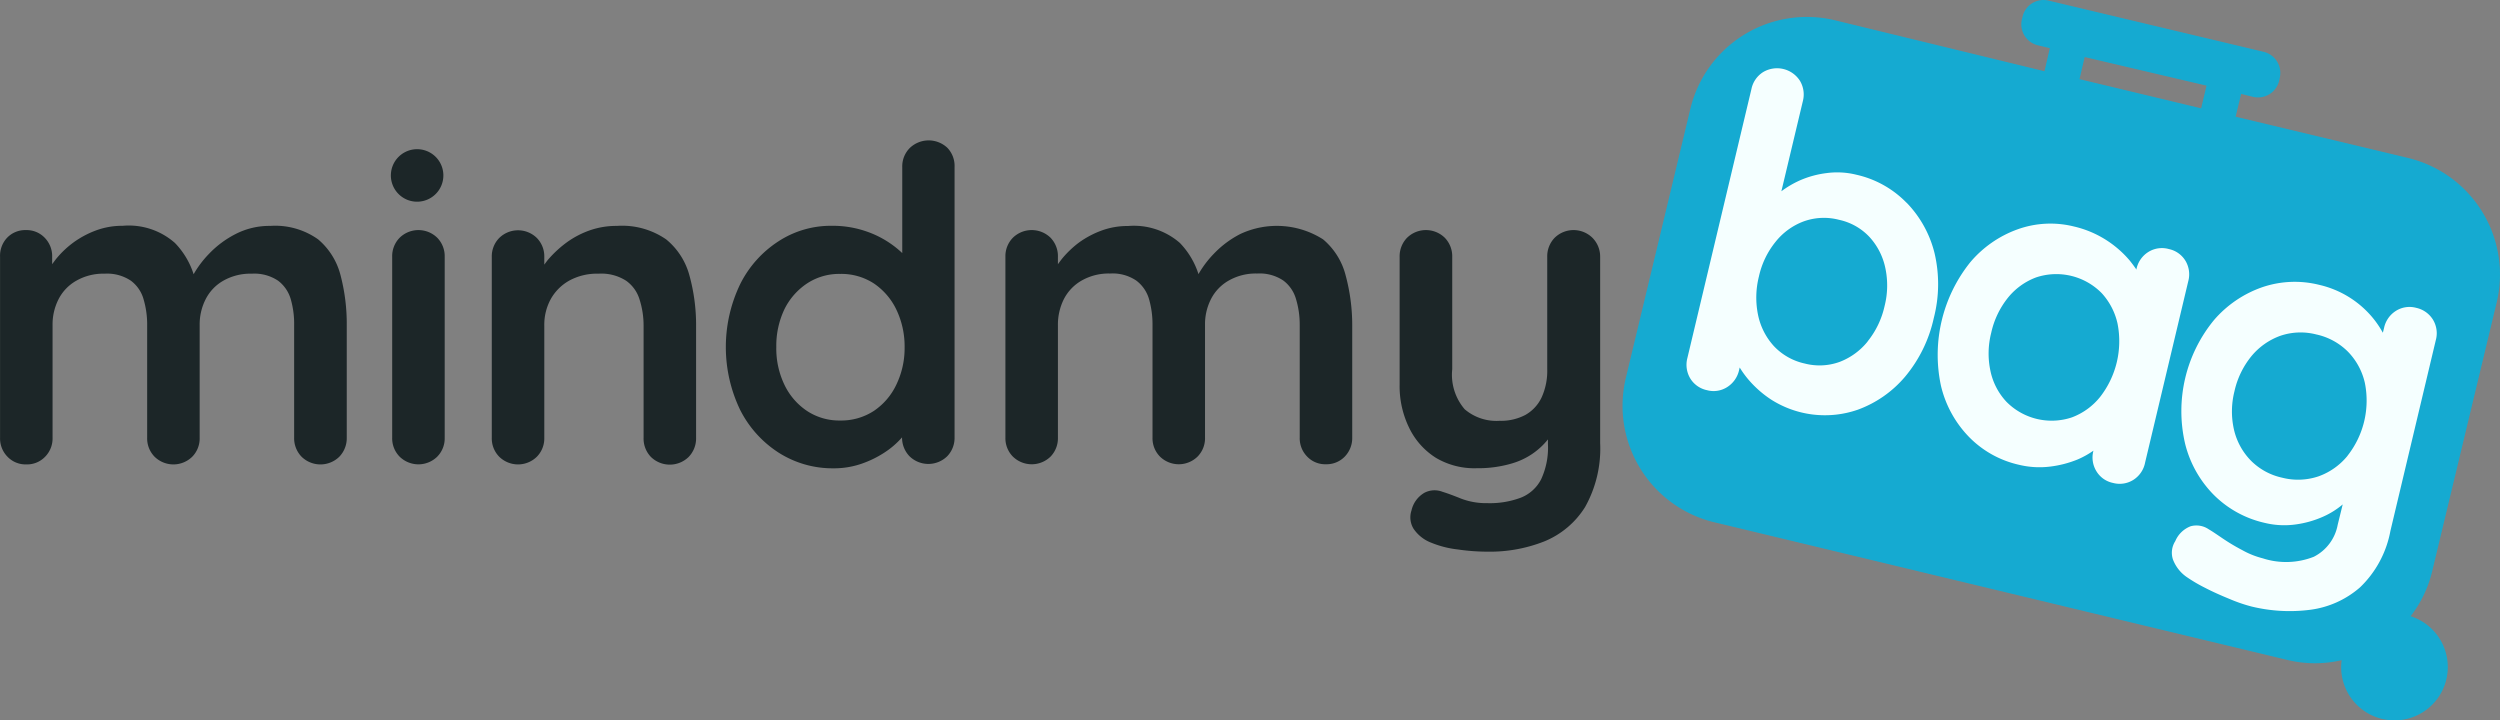
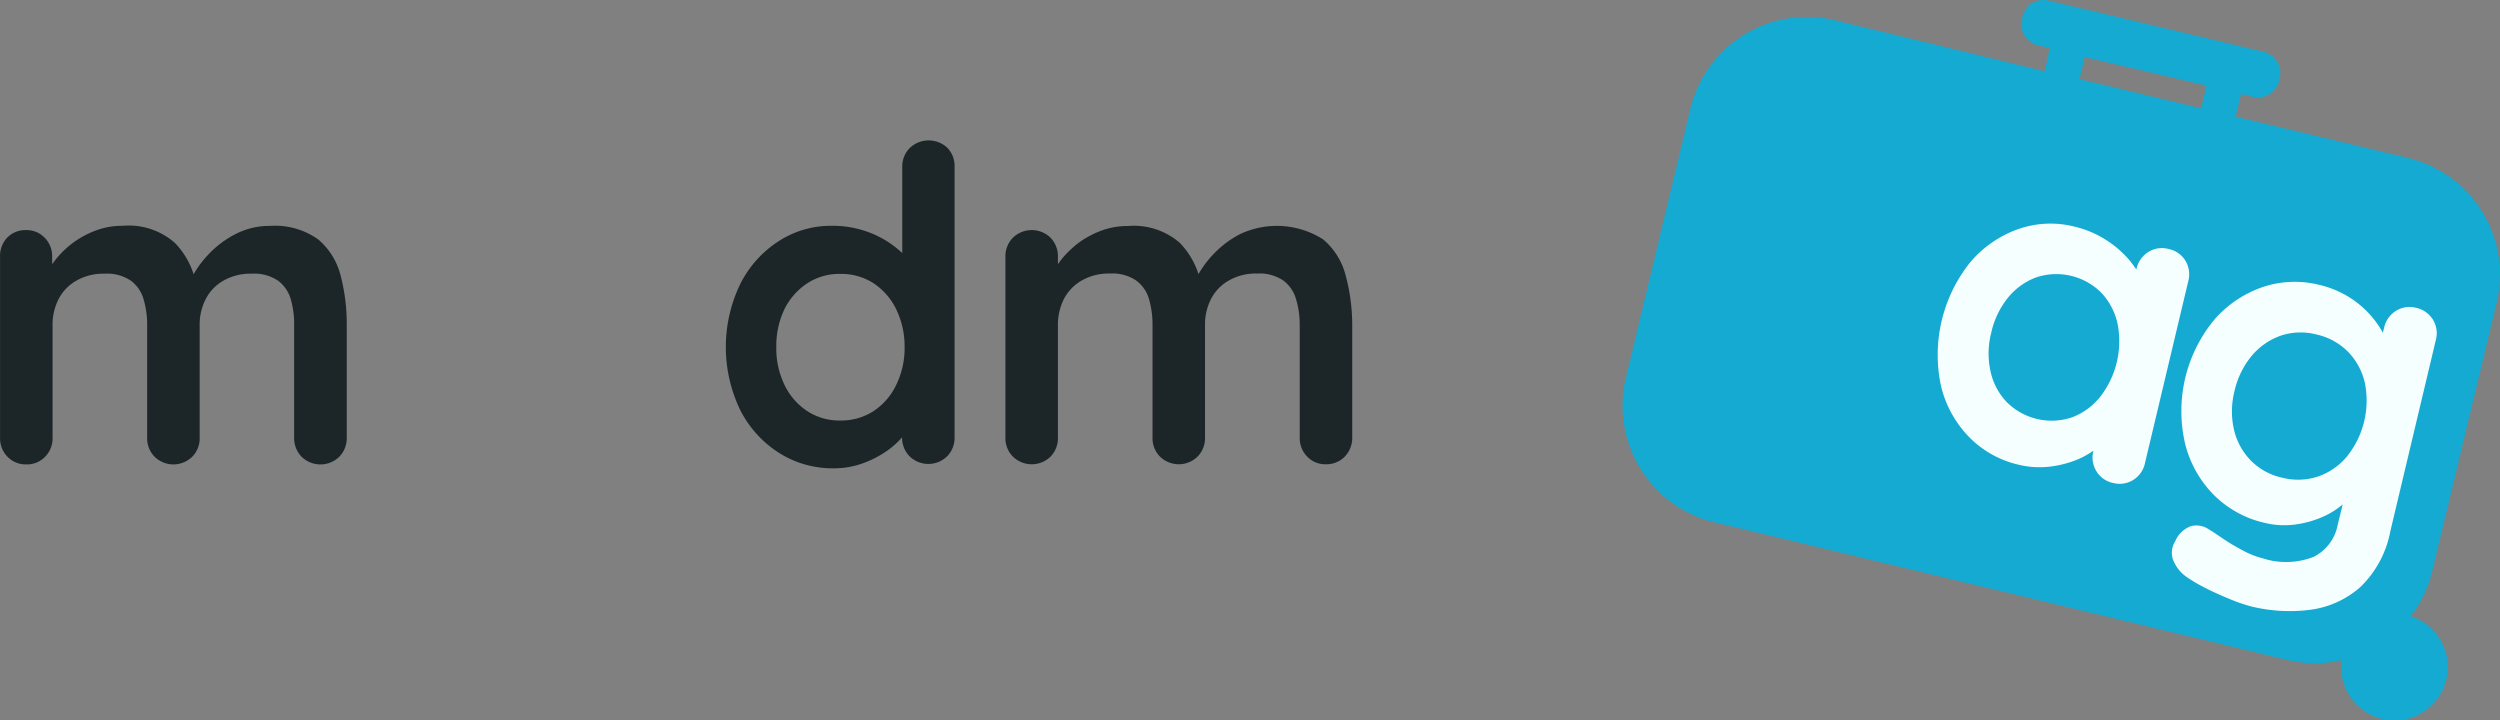
<svg xmlns="http://www.w3.org/2000/svg" id="Logo_-_Black" data-name="Logo - Black" width="122.365" height="35.26" viewBox="0 0 122.365 35.26">
  <rect x="0" y="0" width="122.365" height="35.26" fill="#808080" stroke="none" />
  <g id="Layer_1" data-name="Layer 1">
    <path id="Path_1" data-name="Path 1" d="M16.669,24.561a3.4,3.4,0,0,0-1.1-1.77,3.62,3.62,0,0,0-2.345-.66,3.615,3.615,0,0,0-1.7.4,4.815,4.815,0,0,0-1.295.965,5,5,0,0,0-.755,1,3.9,3.9,0,0,0-.915-1.53A3.412,3.412,0,0,0,6,22.126a3.69,3.69,0,0,0-1.3.225,4.6,4.6,0,0,0-1.1.585,4.67,4.67,0,0,0-.835.785c-.08.1-.145.19-.215.285v-.36a1.285,1.285,0,0,0-.365-.935,1.225,1.225,0,0,0-.92-.375,1.225,1.225,0,0,0-.92.375A1.285,1.285,0,0,0,0,23.646V32.5a1.275,1.275,0,0,0,.365.93,1.225,1.225,0,0,0,.92.375,1.225,1.225,0,0,0,.92-.375,1.275,1.275,0,0,0,.365-.93V27a2.72,2.72,0,0,1,.29-1.275,2.175,2.175,0,0,1,.87-.91,2.655,2.655,0,0,1,1.39-.345,2.08,2.08,0,0,1,1.285.345,1.7,1.7,0,0,1,.62.91A4.345,4.345,0,0,1,7.2,27v5.5a1.275,1.275,0,0,0,.365.93,1.315,1.315,0,0,0,1.84,0,1.275,1.275,0,0,0,.365-.93V27a2.72,2.72,0,0,1,.29-1.275,2.165,2.165,0,0,1,.865-.91,2.675,2.675,0,0,1,1.4-.345,2.08,2.08,0,0,1,1.285.345,1.73,1.73,0,0,1,.62.91A4.35,4.35,0,0,1,14.394,27v5.5a1.3,1.3,0,0,0,.365.93,1.32,1.32,0,0,0,1.845,0,1.3,1.3,0,0,0,.365-.93V27A9.355,9.355,0,0,0,16.669,24.561Z" transform="translate(0.003 -11.074)" fill="#1c2628" />
-     <path id="Path_2" data-name="Path 2" d="M57.814,24.561a3.42,3.42,0,0,0-1.14-1.77,3.785,3.785,0,0,0-2.41-.66,3.945,3.945,0,0,0-1.35.225,4.42,4.42,0,0,0-1.11.585,5.445,5.445,0,0,0-.86.785c-.09.1-.16.2-.235.3v-.37a1.285,1.285,0,0,0-.365-.935,1.315,1.315,0,0,0-1.84,0,1.285,1.285,0,0,0-.365.935V32.5a1.275,1.275,0,0,0,.365.93,1.315,1.315,0,0,0,1.84,0,1.275,1.275,0,0,0,.365-.93V27a2.615,2.615,0,0,1,.31-1.275,2.35,2.35,0,0,1,.9-.91,2.825,2.825,0,0,1,1.445-.345,2.24,2.24,0,0,1,1.35.345,1.73,1.73,0,0,1,.655.91,4.17,4.17,0,0,1,.2,1.285v5.5a1.29,1.29,0,0,0,.36.93,1.32,1.32,0,0,0,1.845,0,1.3,1.3,0,0,0,.365-.93v-5.5a9.135,9.135,0,0,0-.325-2.45Z" transform="translate(-24.068 -11.074)" fill="#1c2628" />
    <path id="Path_3" data-name="Path 3" d="M81.9,14.134a1.335,1.335,0,0,0-1.845.01,1.275,1.275,0,0,0-.365.93v4.21a4.84,4.84,0,0,0-1.755-1.06,5,5,0,0,0-1.695-.275,4.685,4.685,0,0,0-2.61.76,5.315,5.315,0,0,0-1.875,2.1,7.1,7.1,0,0,0,0,6.15,5.355,5.355,0,0,0,1.895,2.1,4.905,4.905,0,0,0,2.675.76,4.115,4.115,0,0,0,1.5-.27,5,5,0,0,0,1.215-.655,4.12,4.12,0,0,0,.64-.59,1.305,1.305,0,0,0,.365.925,1.32,1.32,0,0,0,1.845,0,1.29,1.29,0,0,0,.36-.93V15.074a1.28,1.28,0,0,0-.35-.94Zm-2.5,11.59a3.18,3.18,0,0,1-1.1,1.285,2.915,2.915,0,0,1-1.65.47,2.86,2.86,0,0,1-1.625-.47,3.19,3.19,0,0,1-1.105-1.285,4.1,4.1,0,0,1-.395-1.84,4.165,4.165,0,0,1,.395-1.845,3.225,3.225,0,0,1,1.105-1.265,2.86,2.86,0,0,1,1.63-.47,2.915,2.915,0,0,1,1.65.47,3.215,3.215,0,0,1,1.1,1.285,4.165,4.165,0,0,1,.4,1.845,4.1,4.1,0,0,1-.405,1.82Z" transform="translate(-35.528 -6.897)" fill="#1c2628" />
    <path id="Path_4" data-name="Path 4" d="M115.079,24.569a3.4,3.4,0,0,0-1.105-1.77,4.215,4.215,0,0,0-4.05-.265,4.815,4.815,0,0,0-1.295.965,5,5,0,0,0-.755,1,3.9,3.9,0,0,0-.915-1.53,3.424,3.424,0,0,0-2.53-.825,3.69,3.69,0,0,0-1.305.225,4.6,4.6,0,0,0-1.1.585,4.845,4.845,0,0,0-.815.775c-.08.1-.145.19-.215.285v-.36a1.3,1.3,0,0,0-.36-.935,1.32,1.32,0,0,0-1.845,0,1.285,1.285,0,0,0-.365.935V32.5a1.275,1.275,0,0,0,.365.93,1.32,1.32,0,0,0,1.845,0,1.29,1.29,0,0,0,.36-.93V27a2.785,2.785,0,0,1,.29-1.275,2.205,2.205,0,0,1,.87-.91,2.665,2.665,0,0,1,1.39-.345,2.07,2.07,0,0,1,1.285.345,1.735,1.735,0,0,1,.625.91,4.5,4.5,0,0,1,.17,1.275v5.5a1.275,1.275,0,0,0,.365.93,1.315,1.315,0,0,0,1.84,0,1.275,1.275,0,0,0,.365-.93V27a2.72,2.72,0,0,1,.29-1.275,2.175,2.175,0,0,1,.87-.91,2.655,2.655,0,0,1,1.39-.345,2.08,2.08,0,0,1,1.285.345,1.73,1.73,0,0,1,.62.91A4.345,4.345,0,0,1,112.829,27v5.5a1.275,1.275,0,0,0,.365.93,1.215,1.215,0,0,0,.92.375,1.235,1.235,0,0,0,.92-.375,1.3,1.3,0,0,0,.365-.93V27A9.355,9.355,0,0,0,115.079,24.569Z" transform="translate(-49.213 -11.082)" fill="#1c2628" />
-     <path id="Path_5" data-name="Path 5" d="M146.449,22.924a1.32,1.32,0,0,0-1.845,0,1.3,1.3,0,0,0-.365.935v5.5a3.13,3.13,0,0,1-.275,1.38,1.925,1.925,0,0,1-.8.86,2.57,2.57,0,0,1-1.265.285,2.39,2.39,0,0,1-1.7-.565,2.592,2.592,0,0,1-.61-1.96v-5.5a1.3,1.3,0,0,0-.365-.935,1.32,1.32,0,0,0-1.845,0,1.3,1.3,0,0,0-.365.935v6.255a4.64,4.64,0,0,0,.475,2.13,3.55,3.55,0,0,0,1.315,1.46,3.69,3.69,0,0,0,2,.5,5.77,5.77,0,0,0,1.71-.235,3.5,3.5,0,0,0,1.76-1.175v.23a3.685,3.685,0,0,1-.335,1.725,1.9,1.9,0,0,1-1,.9,4.315,4.315,0,0,1-1.64.265,3.425,3.425,0,0,1-1.285-.225q-.555-.225-.9-.33a1.07,1.07,0,0,0-.9.055,1.345,1.345,0,0,0-.62.86,1.065,1.065,0,0,0,.1.89,1.835,1.835,0,0,0,.89.695,4.79,4.79,0,0,0,1.265.32,10.1,10.1,0,0,0,1.455.11,7.255,7.255,0,0,0,2.785-.5,4.24,4.24,0,0,0,2-1.68,5.845,5.845,0,0,0,.74-3.14v-9.11A1.3,1.3,0,0,0,146.449,22.924Z" transform="translate(-68.508 -11.287)" fill="#1c2628" />
    <path id="Path_6" data-name="Path 6" d="M201.621,14.818A5.87,5.87,0,0,0,197.3,7.763l-8.46-2.025.27-1.115.585.145a1.065,1.065,0,0,0,1.275-.785L191,3.838a1.065,1.065,0,0,0-.785-1.275l-10.5-2.5a1.055,1.055,0,0,0-1.3.76l-.035.145a1.055,1.055,0,0,0,.78,1.275l.585.14-.26,1.13-10.28-2.5a5.865,5.865,0,0,0-7.05,4.325l-3.165,13.2a5.865,5.865,0,0,0,4.325,7.05l28.1,6.75a5.705,5.705,0,0,0,2.615,0,2.743,2.743,0,0,0-.025.35,2.61,2.61,0,1,0,3.4-2.5,5.8,5.8,0,0,0,1.05-2.175Zm-20.17-12,5.965,1.4-.265,1.11L181.2,3.9Z" transform="translate(-79.415 -0.026)" fill="#15aad1" />
-     <path id="Path_7" data-name="Path 7" d="M175.856,13.289a4.925,4.925,0,0,0-2.455-1.37,3.875,3.875,0,0,0-1.455-.08,4.665,4.665,0,0,0-1.315.36,4.75,4.75,0,0,0-.9.53l1.05-4.405a1.3,1.3,0,0,0-.14-1,1.33,1.33,0,0,0-1.8-.43,1.28,1.28,0,0,0-.575.83l-3.135,13.165a1.3,1.3,0,0,0,.14,1,1.26,1.26,0,0,0,.815.575,1.235,1.235,0,0,0,1-.155,1.32,1.32,0,0,0,.575-.825l.03-.13a4.625,4.625,0,0,0,.405.565,5.22,5.22,0,0,0,1.125,1,4.9,4.9,0,0,0,4.255.5,5.5,5.5,0,0,0,2.315-1.62,6.7,6.7,0,0,0,1.4-2.865,6.615,6.615,0,0,0,.035-3.185,5.4,5.4,0,0,0-1.365-2.46Zm-1.9,6.79a3.24,3.24,0,0,1-1.37,1,2.88,2.88,0,0,1-1.715.08,2.935,2.935,0,0,1-1.5-.845,3.22,3.22,0,0,1-.78-1.525,4.225,4.225,0,0,1,.04-1.885,4.085,4.085,0,0,1,.815-1.7,3.175,3.175,0,0,1,1.375-1,2.915,2.915,0,0,1,1.725-.08,2.865,2.865,0,0,1,1.5.845,3.215,3.215,0,0,1,.77,1.5,4.09,4.09,0,0,1-.035,1.885A4.2,4.2,0,0,1,173.951,20.079Z" transform="translate(-82.54 -3.367)" fill="#f5ffff" />
    <path id="Path_8" data-name="Path 8" d="M200.974,23.158a1.255,1.255,0,0,0-1,.15,1.3,1.3,0,0,0-.575.83v.03c-.1-.145-.205-.29-.33-.445a5.125,5.125,0,0,0-1.145-1,5.065,5.065,0,0,0-1.6-.67,4.755,4.755,0,0,0-2.735.14,5.44,5.44,0,0,0-2.325,1.615,7.244,7.244,0,0,0-1.435,6.04,5.355,5.355,0,0,0,1.365,2.5,4.92,4.92,0,0,0,2.445,1.37,4.26,4.26,0,0,0,1.54.09,5.215,5.215,0,0,0,1.345-.35,4.265,4.265,0,0,0,.77-.43,1.28,1.28,0,0,0,.14,1,1.235,1.235,0,0,0,.815.58,1.255,1.255,0,0,0,1-.15,1.29,1.29,0,0,0,.575-.855l2.11-8.865a1.29,1.29,0,0,0-.135-1,1.25,1.25,0,0,0-.83-.58ZM197.619,30.4a3.215,3.215,0,0,1-1.38,1,3.11,3.11,0,0,1-3.205-.765,3.145,3.145,0,0,1-.78-1.5,4.09,4.09,0,0,1,.035-1.87,4.175,4.175,0,0,1,.815-1.715,3.215,3.215,0,0,1,1.38-1,3.115,3.115,0,0,1,3.21.765,3.235,3.235,0,0,1,.78,1.5,4.44,4.44,0,0,1-.855,3.585Z" transform="translate(-94.828 -10.971)" fill="#f5ffff" />
    <path id="Path_9" data-name="Path 9" d="M225.383,29.462a1.285,1.285,0,0,0-.82-.575,1.245,1.245,0,0,0-1,.155,1.3,1.3,0,0,0-.57.825l-.06.24a4.675,4.675,0,0,0-.465-.695,4.79,4.79,0,0,0-2.65-1.65,4.93,4.93,0,0,0-2.8.12,5.5,5.5,0,0,0-2.355,1.61,7.023,7.023,0,0,0-1.41,6.04,5.4,5.4,0,0,0,1.395,2.5,5.11,5.11,0,0,0,2.5,1.38,4.04,4.04,0,0,0,1.5.08,4.9,4.9,0,0,0,1.32-.365,4,4,0,0,0,.955-.58l.045-.04-.245,1a2.2,2.2,0,0,1-1.17,1.565,3.7,3.7,0,0,1-2.5.075,4.09,4.09,0,0,1-1-.4,9.661,9.661,0,0,1-1-.6c-.295-.2-.5-.34-.635-.415a1.07,1.07,0,0,0-.89-.155,1.335,1.335,0,0,0-.755.73,1.05,1.05,0,0,0-.115.895,1.835,1.835,0,0,0,.71.885,7.364,7.364,0,0,0,.855.5c.385.2.79.38,1.22.555a7.526,7.526,0,0,0,1.065.365,7.87,7.87,0,0,0,2.865.16,4.6,4.6,0,0,0,2.445-1.1,5.11,5.11,0,0,0,1.485-2.76l2.22-9.33a1.28,1.28,0,0,0-.14-1.015Zm-4.18,6.67a3.235,3.235,0,0,1-1.41,1A3.135,3.135,0,0,1,218,37.2a3.075,3.075,0,0,1-1.545-.855,3.2,3.2,0,0,1-.81-1.5,4.035,4.035,0,0,1,.025-1.875,4.135,4.135,0,0,1,.825-1.71,3.28,3.28,0,0,1,1.41-1,3.07,3.07,0,0,1,1.77-.07,3.12,3.12,0,0,1,1.565.86,3.2,3.2,0,0,1,.81,1.5A4.365,4.365,0,0,1,221.2,36.132Z" transform="translate(-106.302 -13.82)" fill="#f5ffff" />
-     <path id="Path_10" data-name="Path 10" d="M40.594,22.925a1.315,1.315,0,0,0-1.84,0,1.285,1.285,0,0,0-.365.935v8.85a1.275,1.275,0,0,0,.365.93,1.315,1.315,0,0,0,1.84,0,1.275,1.275,0,0,0,.365-.93V23.86A1.285,1.285,0,0,0,40.594,22.925Z" transform="translate(-19.193 -11.288)" fill="#1c2628" />
-     <path id="Path_11" data-name="Path 11" d="M39.565,17.22a1.285,1.285,0,1,0-.918-.366A1.275,1.275,0,0,0,39.565,17.22Z" transform="translate(-19.129 -7.348)" fill="#1c2628" />
  </g>
</svg>